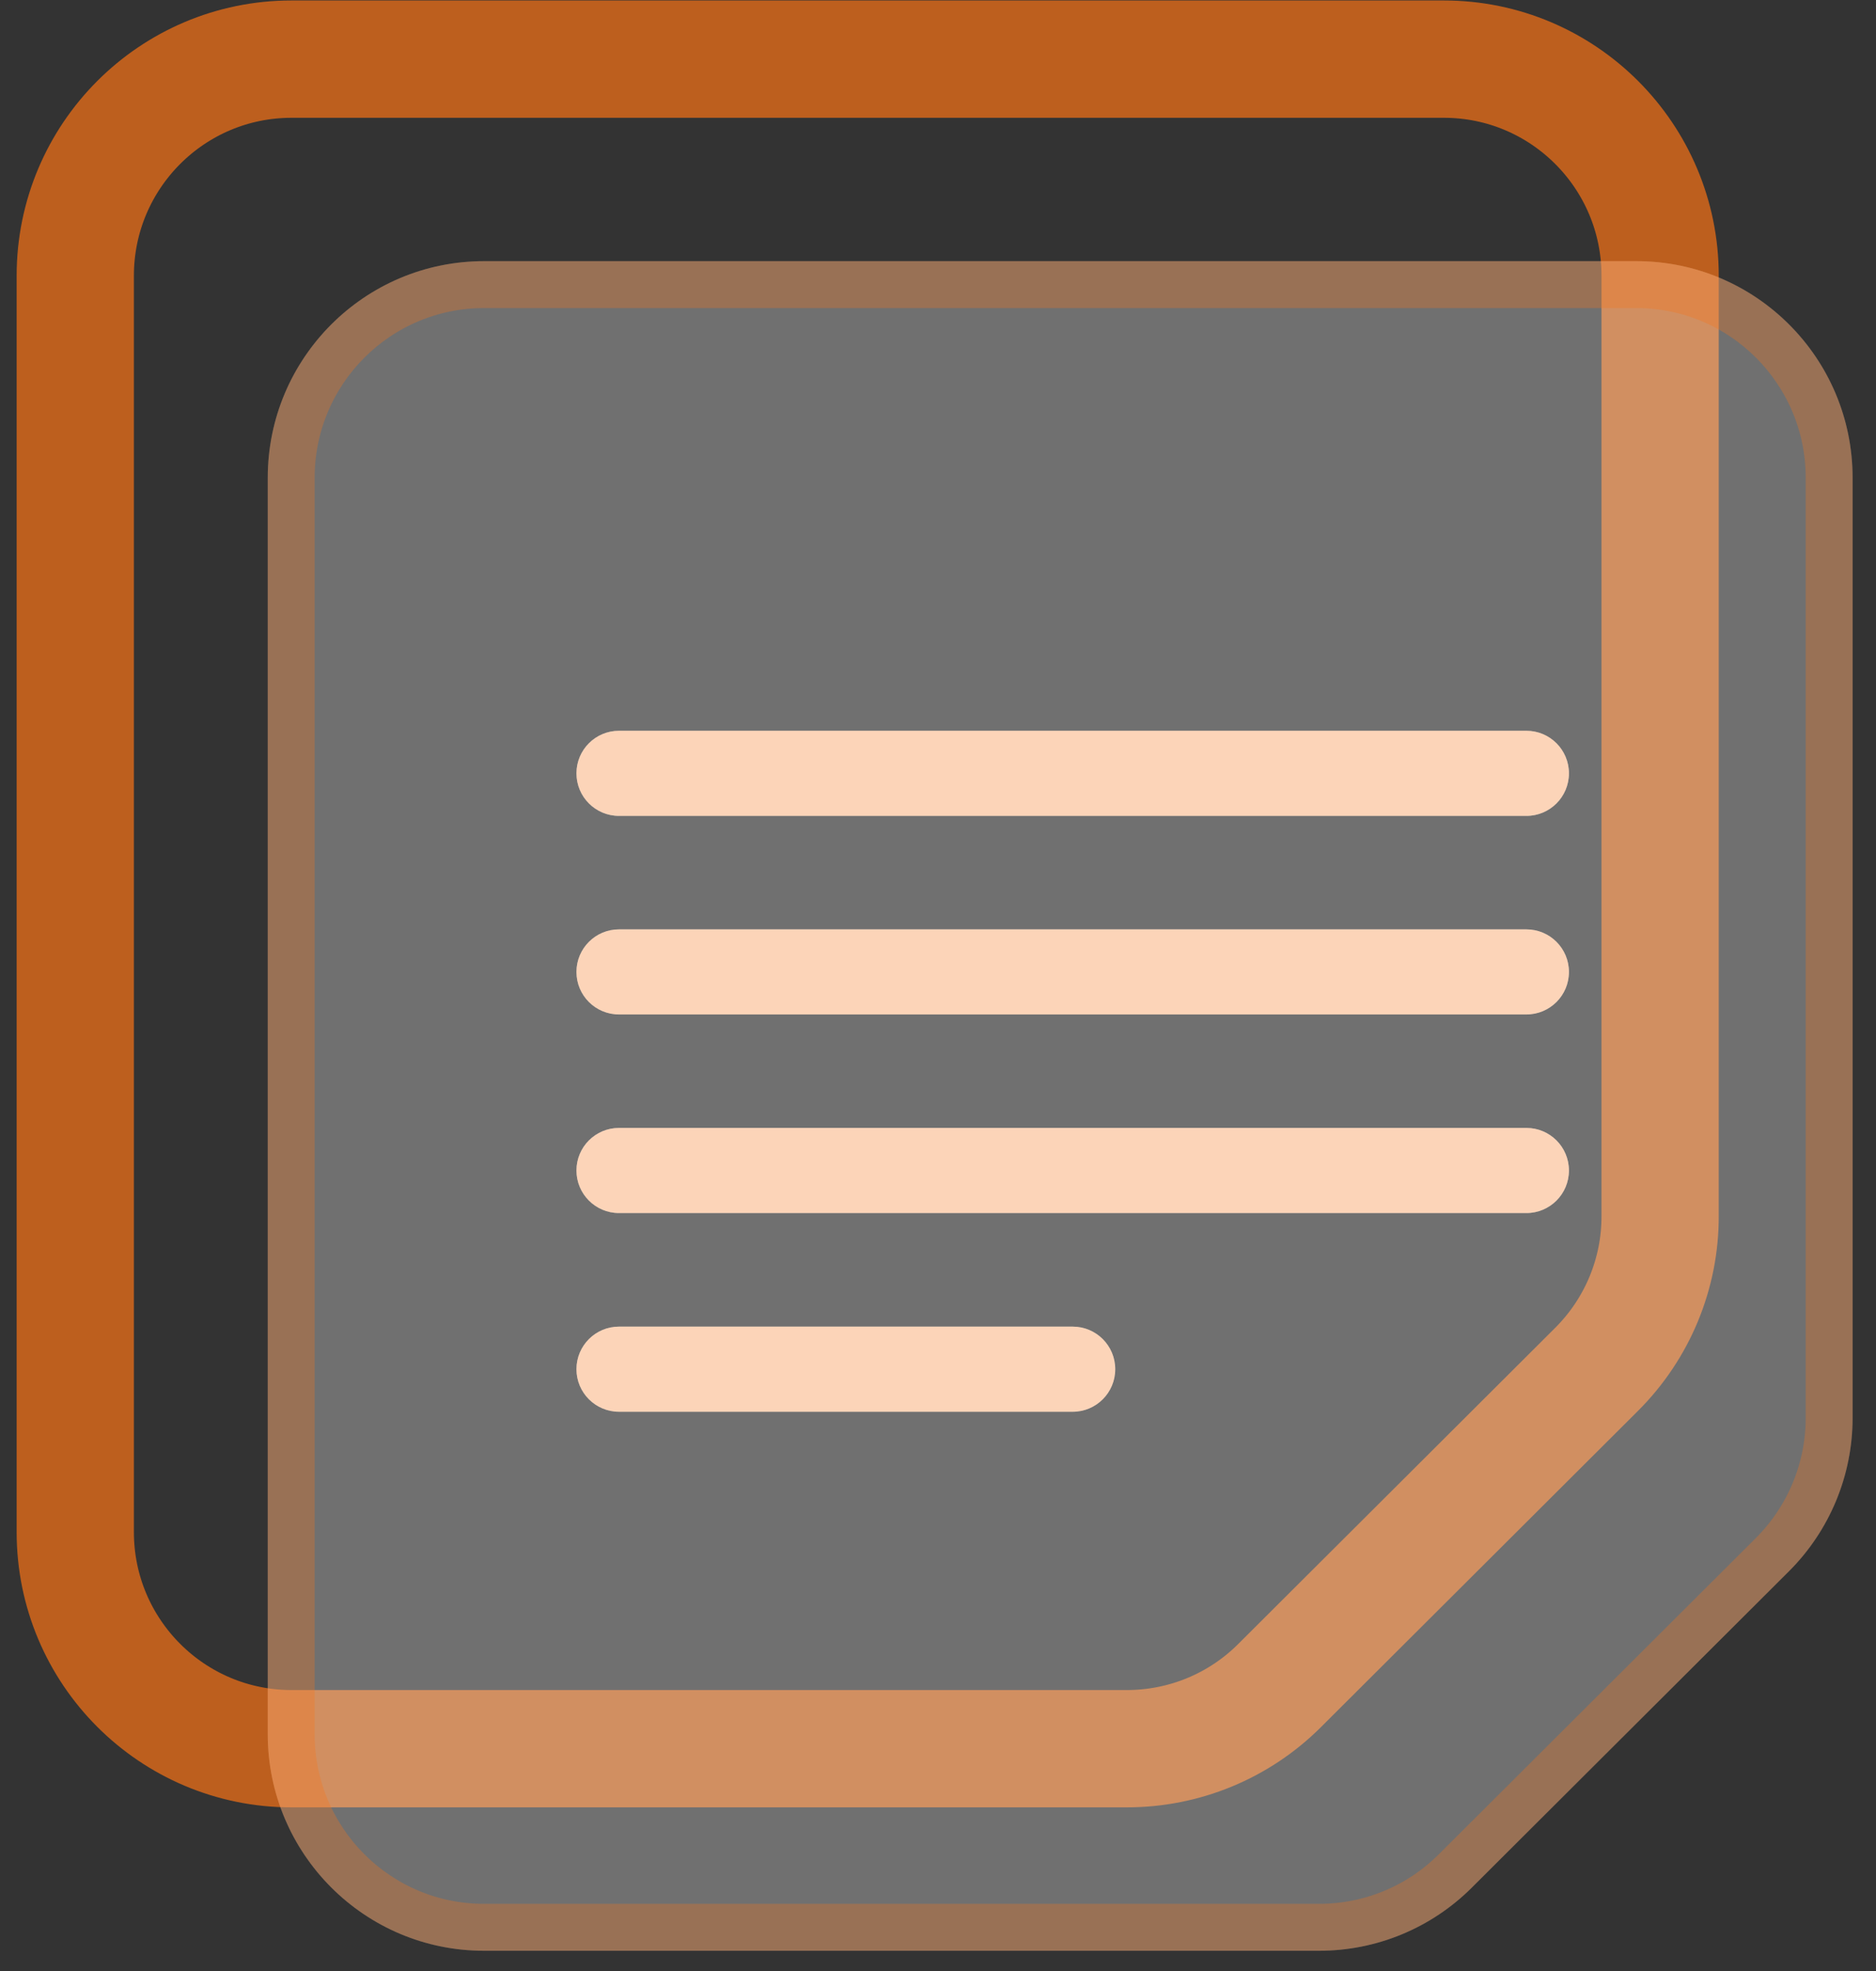
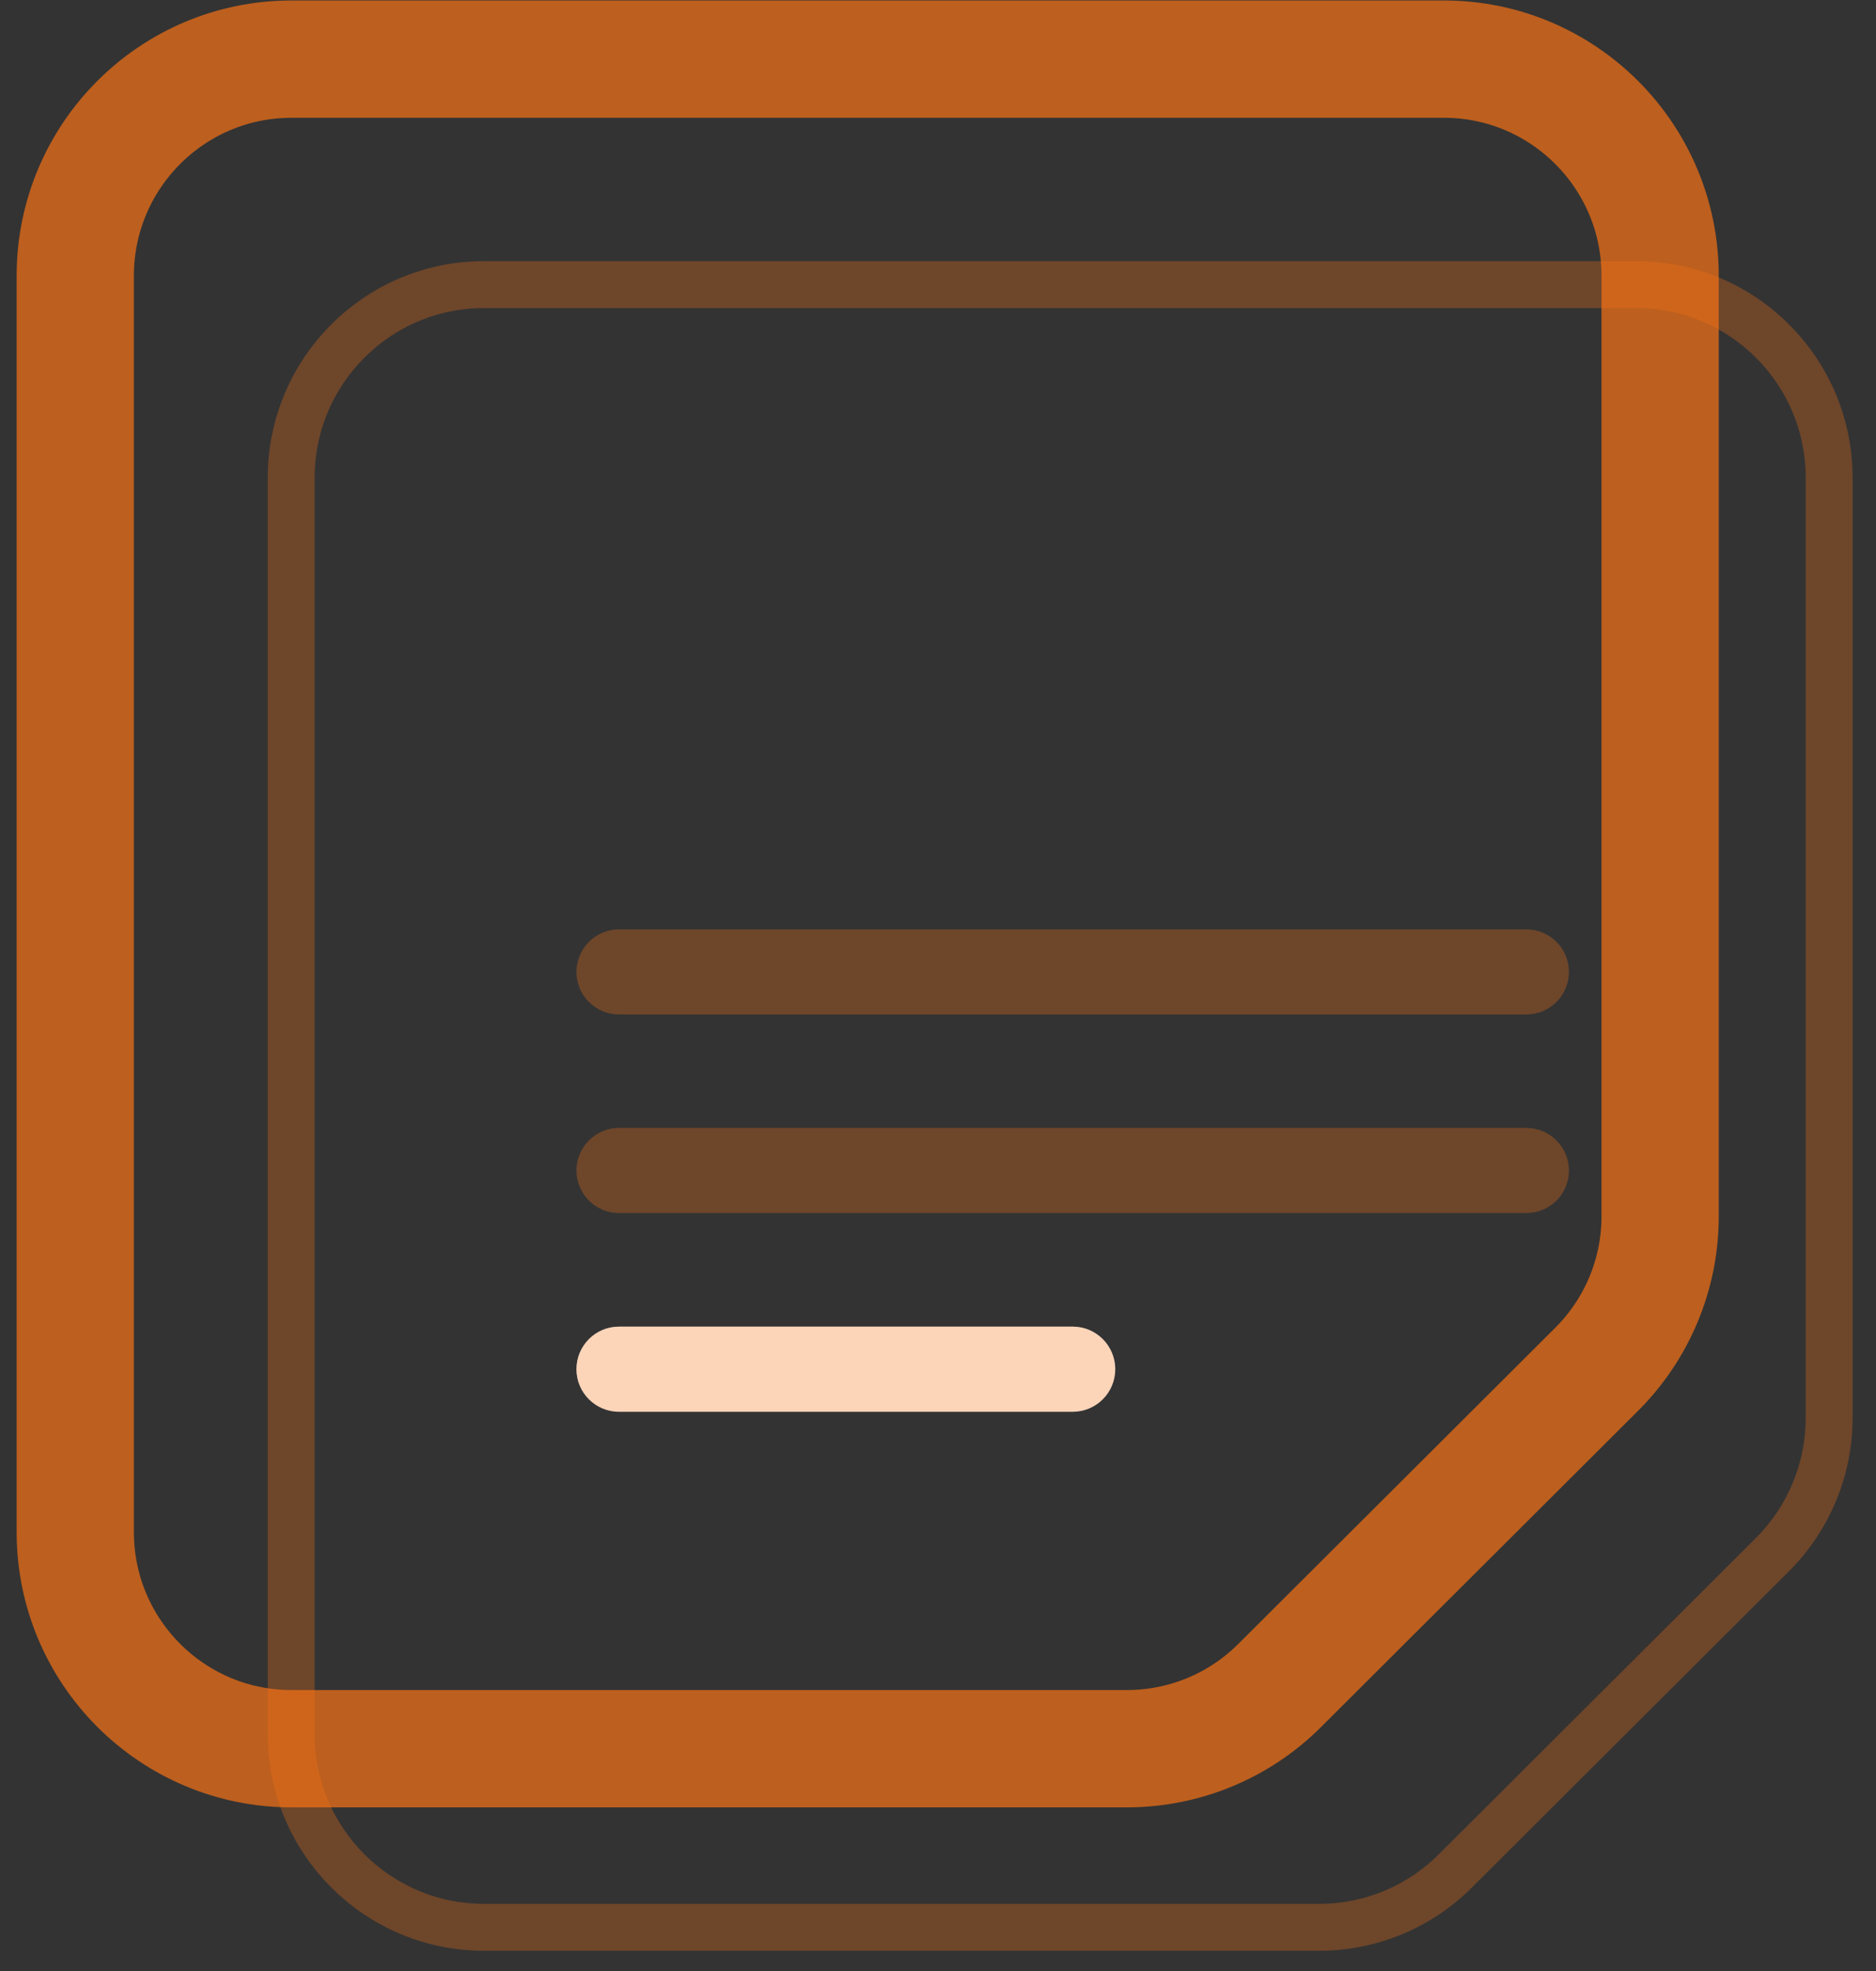
<svg xmlns="http://www.w3.org/2000/svg" width="40" height="42" viewBox="0 0 40 42" fill="none">
  <rect x="0" y="0" width="40" height="42" fill="#333333" stroke="none" />
  <path d="M34.042 29.18L27.282 35.919C26.416 36.782 25.249 37.263 24.026 37.263H6.216C3.67 37.263 1.605 35.196 1.605 32.648V5.875C1.605 3.327 3.67 1.26 6.216 1.26H30.786C33.332 1.26 35.397 3.327 35.397 5.875V25.908C35.401 27.137 34.912 28.313 34.042 29.18Z" stroke="#F97316" stroke-opacity="0.7" stroke-width="2.5" stroke-miterlimit="10" />
-   <path d="M38.141 33.485L31.381 40.224C30.515 41.087 29.349 41.569 28.126 41.569H10.32C7.774 41.569 5.709 39.502 5.709 36.953V10.181C5.709 7.632 7.774 5.565 10.32 5.565H34.89C37.436 5.565 39.501 7.632 39.501 10.181V30.214C39.501 31.442 39.011 32.618 38.141 33.485Z" fill="#FEFEFE" fill-opacity="0.3" />
  <path d="M37.788 33.131L37.788 33.131L31.028 39.87C30.256 40.64 29.216 41.069 28.126 41.069H10.32C8.05 41.069 6.209 39.226 6.209 36.953V10.181C6.209 7.908 8.05 6.065 10.32 6.065H34.89C37.159 6.065 39.001 7.908 39.001 10.181V30.214C39.001 31.309 38.564 32.358 37.788 33.131Z" stroke="#F97316" stroke-opacity="0.3" />
-   <path d="M12.291 16.479C12.291 15.978 12.697 15.572 13.198 15.572H32.546C33.047 15.572 33.453 15.978 33.453 16.479C33.453 16.98 33.047 17.386 32.546 17.386H13.198C12.697 17.386 12.291 16.98 12.291 16.479Z" fill="#FEFEFE" />
-   <path d="M12.791 16.479C12.791 16.254 12.974 16.072 13.198 16.072H32.546C32.771 16.072 32.953 16.254 32.953 16.479C32.953 16.704 32.771 16.886 32.546 16.886H13.198C12.974 16.886 12.791 16.704 12.791 16.479Z" stroke="#F97316" stroke-opacity="0.3" />
-   <path d="M12.291 20.711C12.291 20.21 12.697 19.804 13.198 19.804H32.546C33.047 19.804 33.453 20.21 33.453 20.711C33.453 21.212 33.047 21.617 32.546 21.617H13.198C12.697 21.617 12.291 21.212 12.291 20.711Z" fill="#FEFEFE" />
  <path d="M12.791 20.711C12.791 20.486 12.974 20.304 13.198 20.304H32.546C32.771 20.304 32.953 20.486 32.953 20.711C32.953 20.935 32.771 21.117 32.546 21.117H13.198C12.974 21.117 12.791 20.935 12.791 20.711Z" stroke="#F97316" stroke-opacity="0.3" />
-   <path d="M12.291 24.942C12.291 24.441 12.697 24.035 13.198 24.035H32.546C33.047 24.035 33.453 24.441 33.453 24.942C33.453 25.443 33.047 25.849 32.546 25.849H13.198C12.697 25.849 12.291 25.443 12.291 24.942Z" fill="#FEFEFE" />
  <path d="M12.791 24.942C12.791 24.718 12.974 24.535 13.198 24.535H32.546C32.771 24.535 32.953 24.718 32.953 24.942C32.953 25.167 32.771 25.349 32.546 25.349H13.198C12.974 25.349 12.791 25.167 12.791 24.942Z" stroke="#F97316" stroke-opacity="0.3" />
  <path d="M12.291 29.176C12.291 28.675 12.697 28.269 13.198 28.269H22.872C23.373 28.269 23.779 28.675 23.779 29.176C23.779 29.677 23.373 30.083 22.872 30.083H13.198C12.697 30.083 12.291 29.677 12.291 29.176Z" fill="#FEFEFE" />
  <path d="M12.791 29.176C12.791 28.951 12.974 28.769 13.198 28.769H22.872C23.097 28.769 23.279 28.951 23.279 29.176C23.279 29.401 23.097 29.583 22.872 29.583H13.198C12.974 29.583 12.791 29.401 12.791 29.176Z" stroke="#F97316" stroke-opacity="0.3" />
</svg>